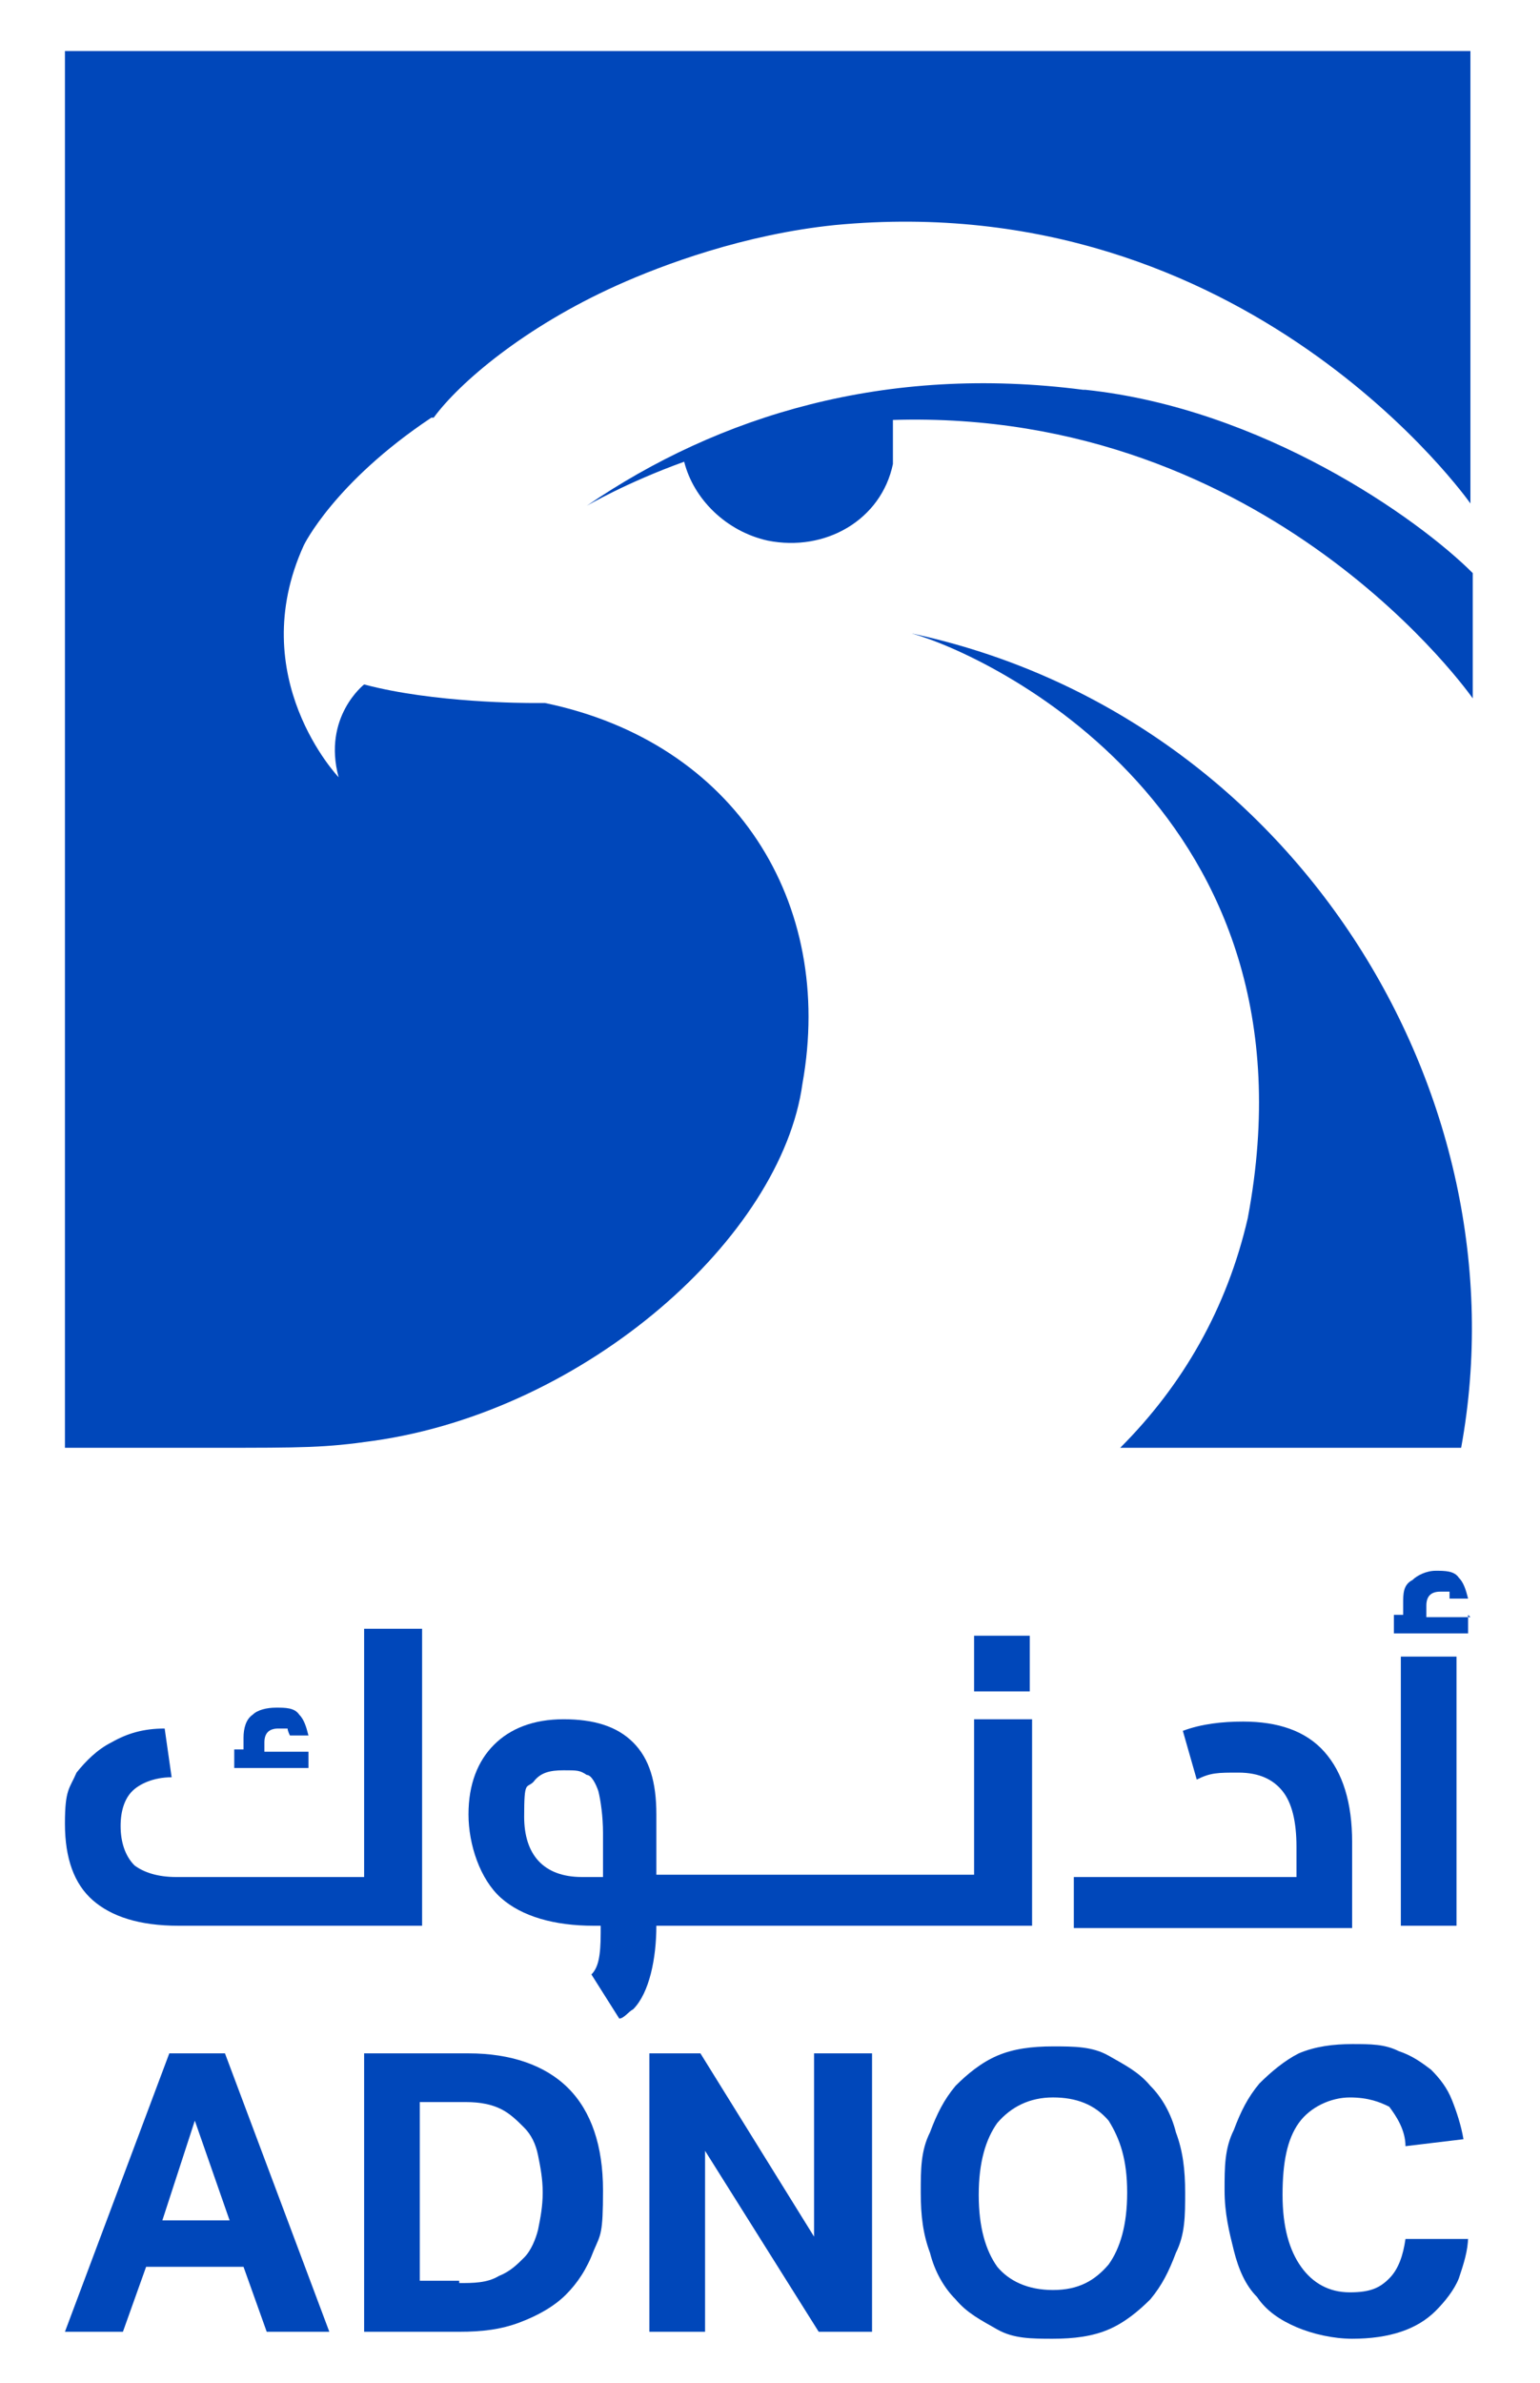
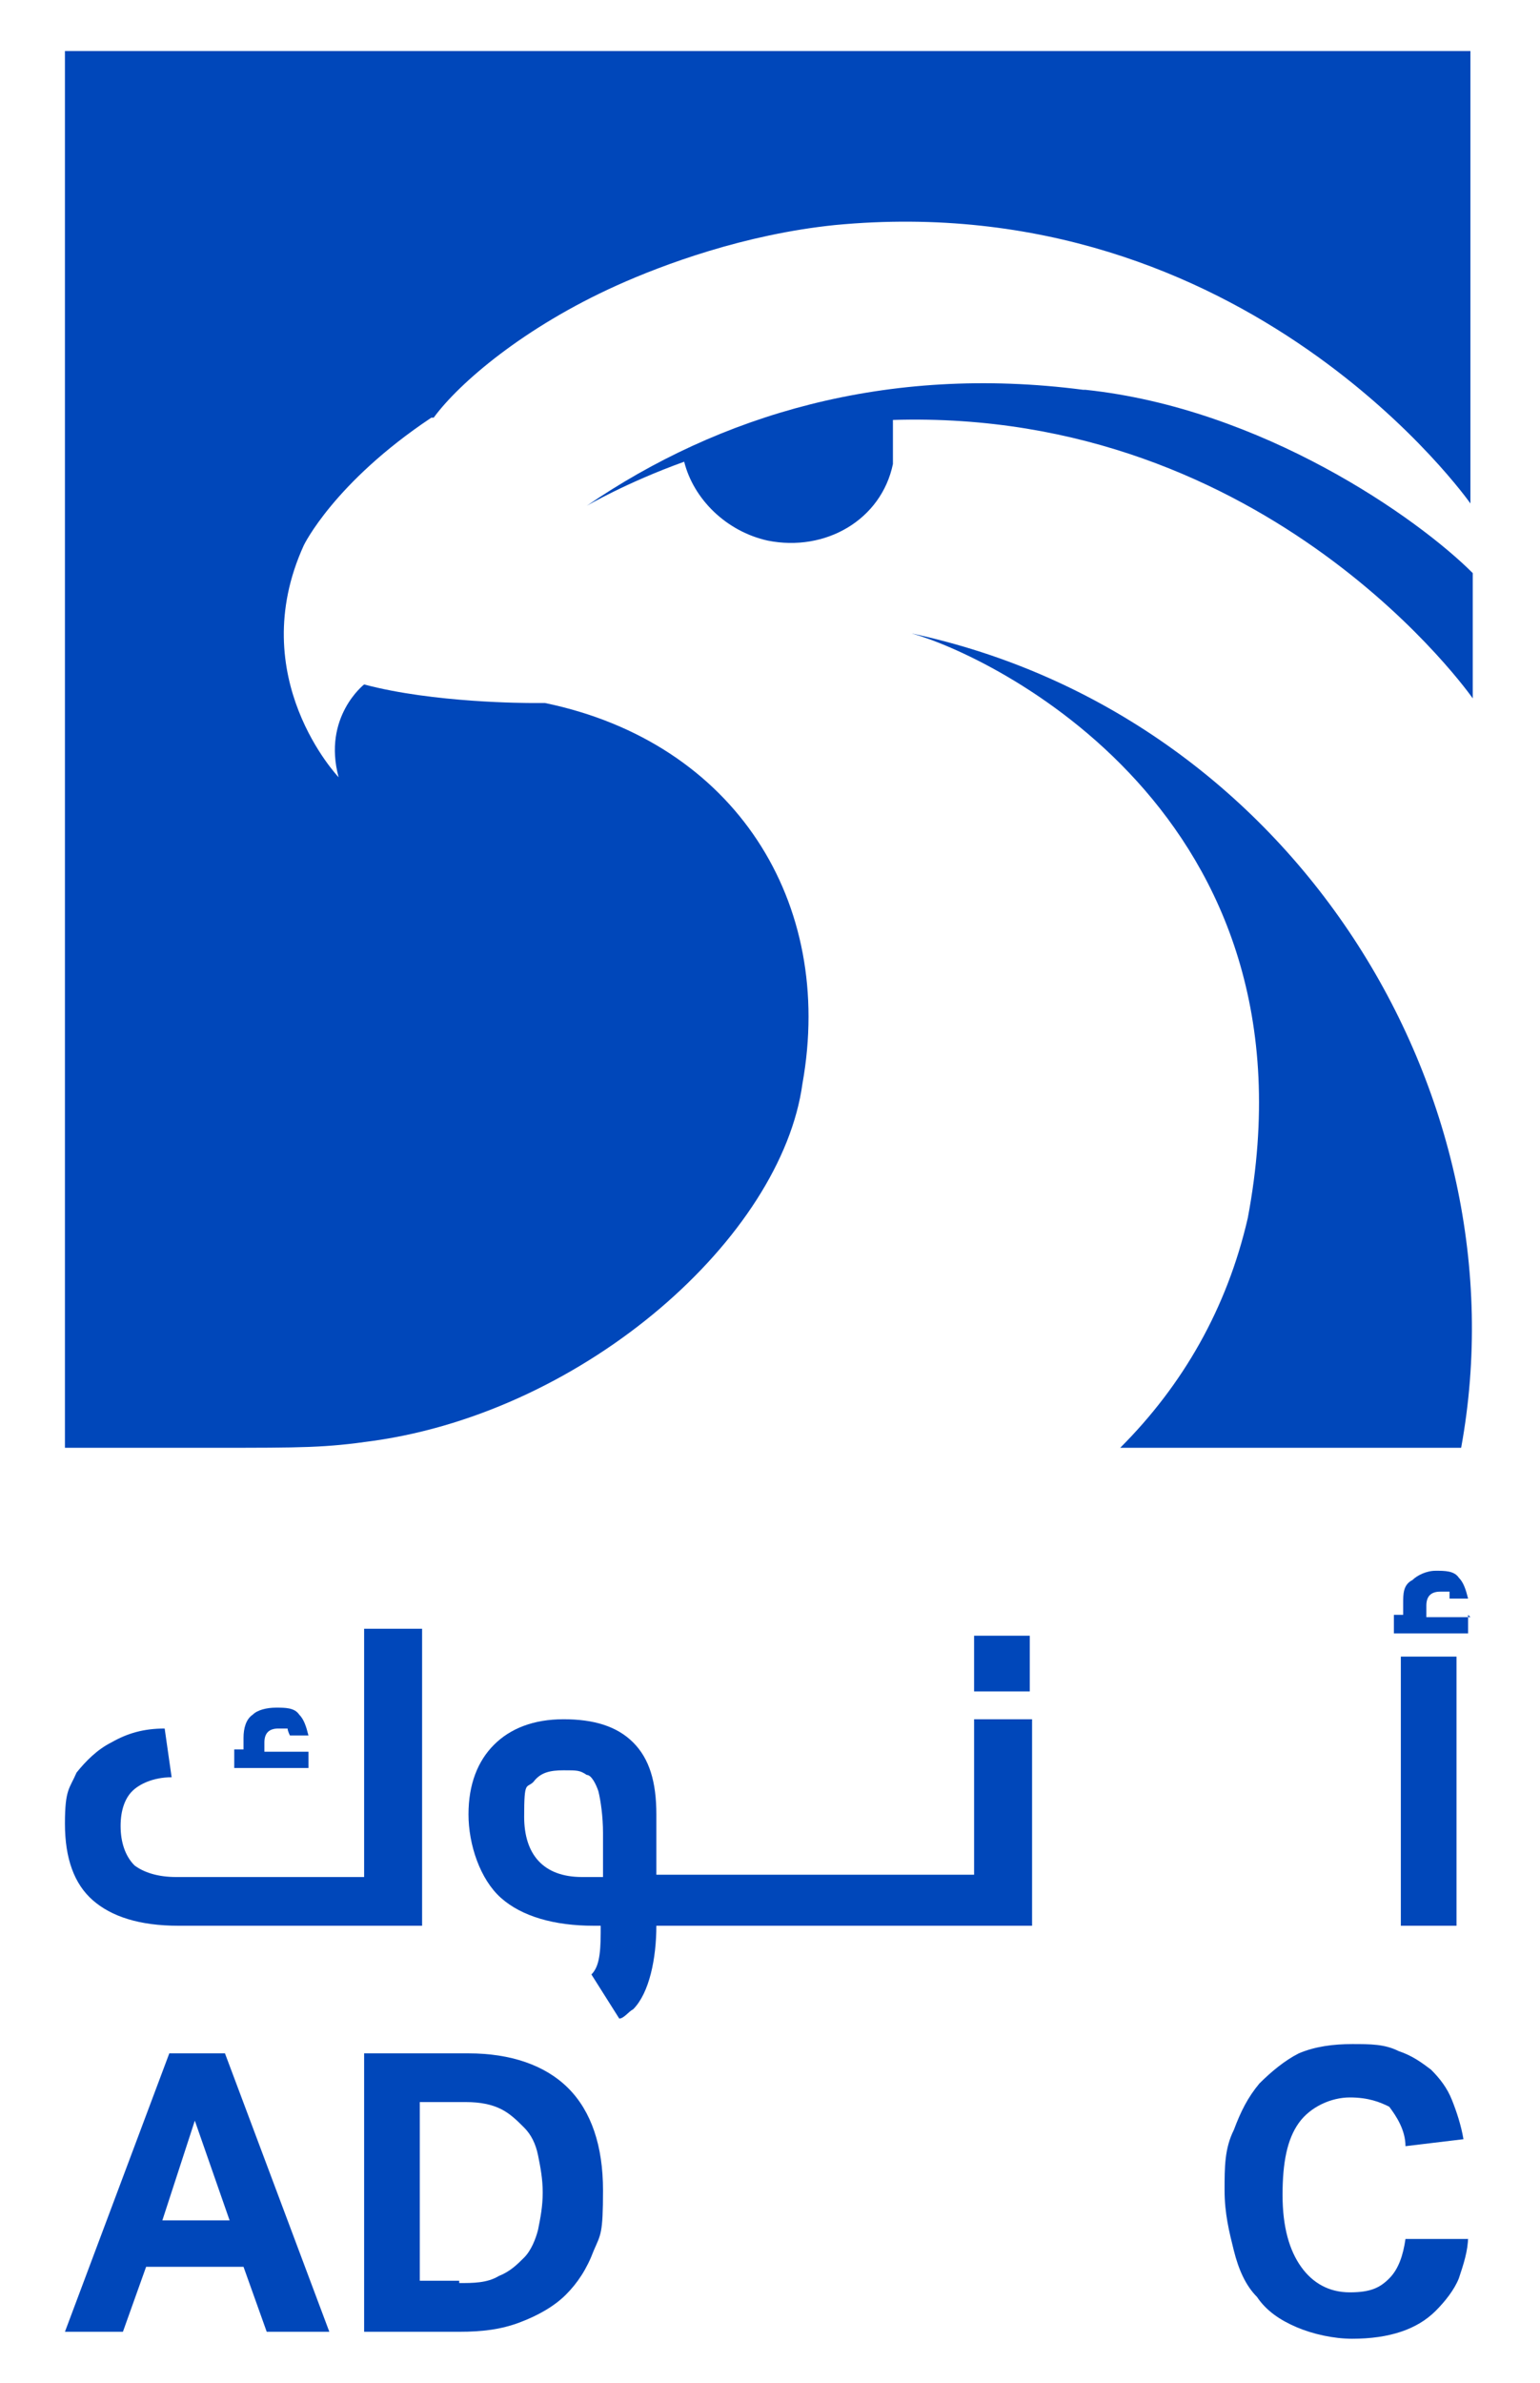
<svg xmlns="http://www.w3.org/2000/svg" id="Layer_1" version="1.1" viewBox="0 0 66.4 102.7">
  <defs>
    <style>
      .st0 {
        fill: #fff;
      }

      .st1 {
        fill: none;
        stroke: #e4087e;
        stroke-miterlimit: 10;
        stroke-width: .2px;
      }

      .st2 {
        fill: #0047ba;
      }
    </style>
  </defs>
  <rect class="st0" width="66.4" height="102.7" />
  <g>
    <path class="st2" d="M53.8,52.5c-.9,3.9-2.8,7.2-5.5,9.9h14.7c2.8-15.3-7.3-31.6-23.7-35.1,3.3.9,17.8,7.7,14.5,25.2" />
    <path class="st2" d="M2.8,2.2v60.2h6.4c3.9,0,4.8,0,6.9-.3,9.2-1.3,17.6-8.8,18.5-15.4,1.4-7.8-2.9-14.7-11.1-16.4-.1,0-.3,0-.5,0-.3,0-4.3,0-7.3-.8,0,0-1.8,1.4-1.1,4,0,0-4.1-4.3-1.5-10,0,0,1.3-2.7,5.5-5.5h.1c1.1-1.5,3.9-3.9,7.9-5.7,2-.9,5.5-2.2,9.4-2.6,17.8-1.7,27.4,12,27.4,12V2.2H2.8Z" />
    <path class="st2" d="M46.7,16.8c-8.5-1.1-15.7,1.1-21.4,5,0,0,1.7-1,4.2-1.9.4,1.6,1.8,3,3.6,3.4,2.5.5,4.9-.9,5.4-3.3,0-.6,0-1.3,0-1.9,16.3-.5,25,12,25,12v-5.4c-2.4-2.4-9.1-7.1-16.7-7.9" />
  </g>
  <g>
    <path class="st2" d="M7.3,88.5h2.4l4.5,12h-2.7l-1-2.8h-4.2l-1,2.8h-2.5l4.5-12ZM9.9,95.7l-1.5-4.3-1.4,4.3h2.9Z" />
    <path class="st2" d="M15.7,88.5h4.5c1.8,0,3.3.5,4.3,1.5s1.5,2.5,1.5,4.4-.1,1.9-.4,2.6c-.3.8-.7,1.4-1.2,1.9s-1.2.9-2,1.2c-.8.3-1.6.4-2.6.4h-4.1s0-12,0-12ZM19.8,98.4c.6,0,1.2,0,1.7-.3.5-.2.8-.5,1.1-.8.3-.3.5-.8.6-1.2.1-.5.2-1,.2-1.6s-.1-1.1-.2-1.6-.3-.9-.6-1.2c-.3-.3-.6-.6-1-.8-.4-.2-.9-.3-1.5-.3h-2v7.7h1.7Z" />
-     <polygon class="st2" points="28 88.5 30.2 88.5 35.1 96.4 35.1 88.5 37.6 88.5 37.6 100.5 35.3 100.5 30.4 92.7 30.4 100.5 28 100.5 28 88.5" />
-     <path class="st2" d="M45.4,100.8c-.9,0-1.7,0-2.4-.4s-1.3-.7-1.8-1.3c-.5-.5-.9-1.2-1.1-2-.3-.8-.4-1.6-.4-2.6s0-1.8.4-2.6c.3-.8.6-1.4,1.1-2,.5-.5,1.1-1,1.8-1.3s1.5-.4,2.4-.4,1.7,0,2.4.4,1.3.7,1.8,1.3c.5.5.9,1.2,1.1,2,.3.8.4,1.6.4,2.6s0,1.8-.4,2.6c-.3.8-.6,1.4-1.1,2-.5.5-1.1,1-1.8,1.3s-1.5.4-2.4.4M45.4,98.7c1.1,0,1.8-.4,2.4-1.1.5-.7.8-1.7.8-3.1s-.3-2.3-.8-3.1c-.6-.7-1.4-1-2.4-1s-1.8.4-2.4,1.1c-.5.7-.8,1.7-.8,3.1s.3,2.4.8,3.1c.5.6,1.3,1,2.4,1" />
    <path class="st2" d="M63.3,96.4c0,.6-.2,1.2-.4,1.8-.2.5-.6,1-1,1.4s-.9.7-1.5.9c-.6.2-1.3.3-2.1.3s-1.7-.2-2.4-.5-1.3-.7-1.7-1.3c-.5-.5-.8-1.2-1-2s-.4-1.6-.4-2.6,0-1.8.4-2.6c.3-.8.6-1.4,1.1-2,.5-.5,1.1-1,1.7-1.3.7-.3,1.5-.4,2.3-.4s1.4,0,2,.3c.6.2,1,.5,1.4.8.4.4.7.8.9,1.3.2.5.4,1.1.5,1.7l-2.5.3c0-.7-.4-1.3-.7-1.7-.4-.2-.9-.4-1.7-.4s-1.7.4-2.2,1.1-.7,1.7-.7,3.1.3,2.4.8,3.1,1.2,1.1,2.1,1.1,1.3-.2,1.7-.6.6-1,.7-1.7h2.7Z" />
    <path class="st2" d="M15.7,80.9v-10.7h2.5v12.8H7.7c-1.7,0-2.9-.4-3.7-1.1s-1.2-1.8-1.2-3.3.2-1.5.5-2.2c.4-.5.9-1,1.5-1.3.7-.4,1.4-.6,2.3-.6l.3,2.1c-.8,0-1.4.3-1.7.6-.3.3-.5.8-.5,1.5s.2,1.3.6,1.7c.4.3,1,.5,1.8.5,0,0,8.1,0,8.1,0ZM13.3,75.4v.8h-3.2v-.8h.4v-.5c0-.4.1-.8.4-1,.2-.2.6-.3,1-.3s.8,0,1,.3c.2.2.3.5.4.9h-.8c0,0-.1-.2-.1-.3-.1,0-.2,0-.4,0-.4,0-.6.2-.6.6v.4h1.9Z" />
    <path class="st2" d="M42,74.1v6.7h-13.7v-2.6c0-1.4-.3-2.4-1-3.1s-1.7-1-3-1-2.3.4-3,1.1-1.1,1.7-1.1,3,.5,2.8,1.4,3.6c.9.8,2.3,1.2,4,1.2h.3v.3c0,1-.1,1.5-.4,1.8l1.2,1.9c.2,0,.4-.3.6-.4.7-.7,1-2.2,1-3.6h16.2v-8.9h-2.5ZM25.9,80.9h-.8c-1.7,0-2.5-1-2.5-2.6s.1-1.2.4-1.5c.3-.4.7-.5,1.3-.5s.7,0,1,.2c.2,0,.4.4.5.7.1.4.2,1.1.2,1.8v1.9h-.1Z" />
    <rect class="st2" x="42" y="70.5" width="2.4" height="2.4" />
-     <path class="st2" d="M55.9,80.9v-1.3c0-1.1-.2-1.9-.6-2.4-.4-.5-1-.8-1.9-.8s-1.2,0-1.8.3l-.6-2.1c.8-.3,1.7-.4,2.6-.4,1.5,0,2.7.4,3.5,1.3s1.2,2.2,1.2,3.9v3.7h-12v-2.2h9.6Z" />
    <path class="st2" d="M63.3,69.6v.8h-3.2v-.8h.4v-.5c0-.4,0-.8.4-1,.2-.2.6-.4,1-.4s.8,0,1,.3c.2.2.3.5.4.9h-.8c0,0,0-.2,0-.3,0,0-.2,0-.4,0-.4,0-.6.2-.6.6v.5h1.9Z" />
    <rect class="st2" x="60.4" y="71.4" width="2.4" height="11.6" />
  </g>
  <path class="st1" d="M15.7,62.7" />
</svg>